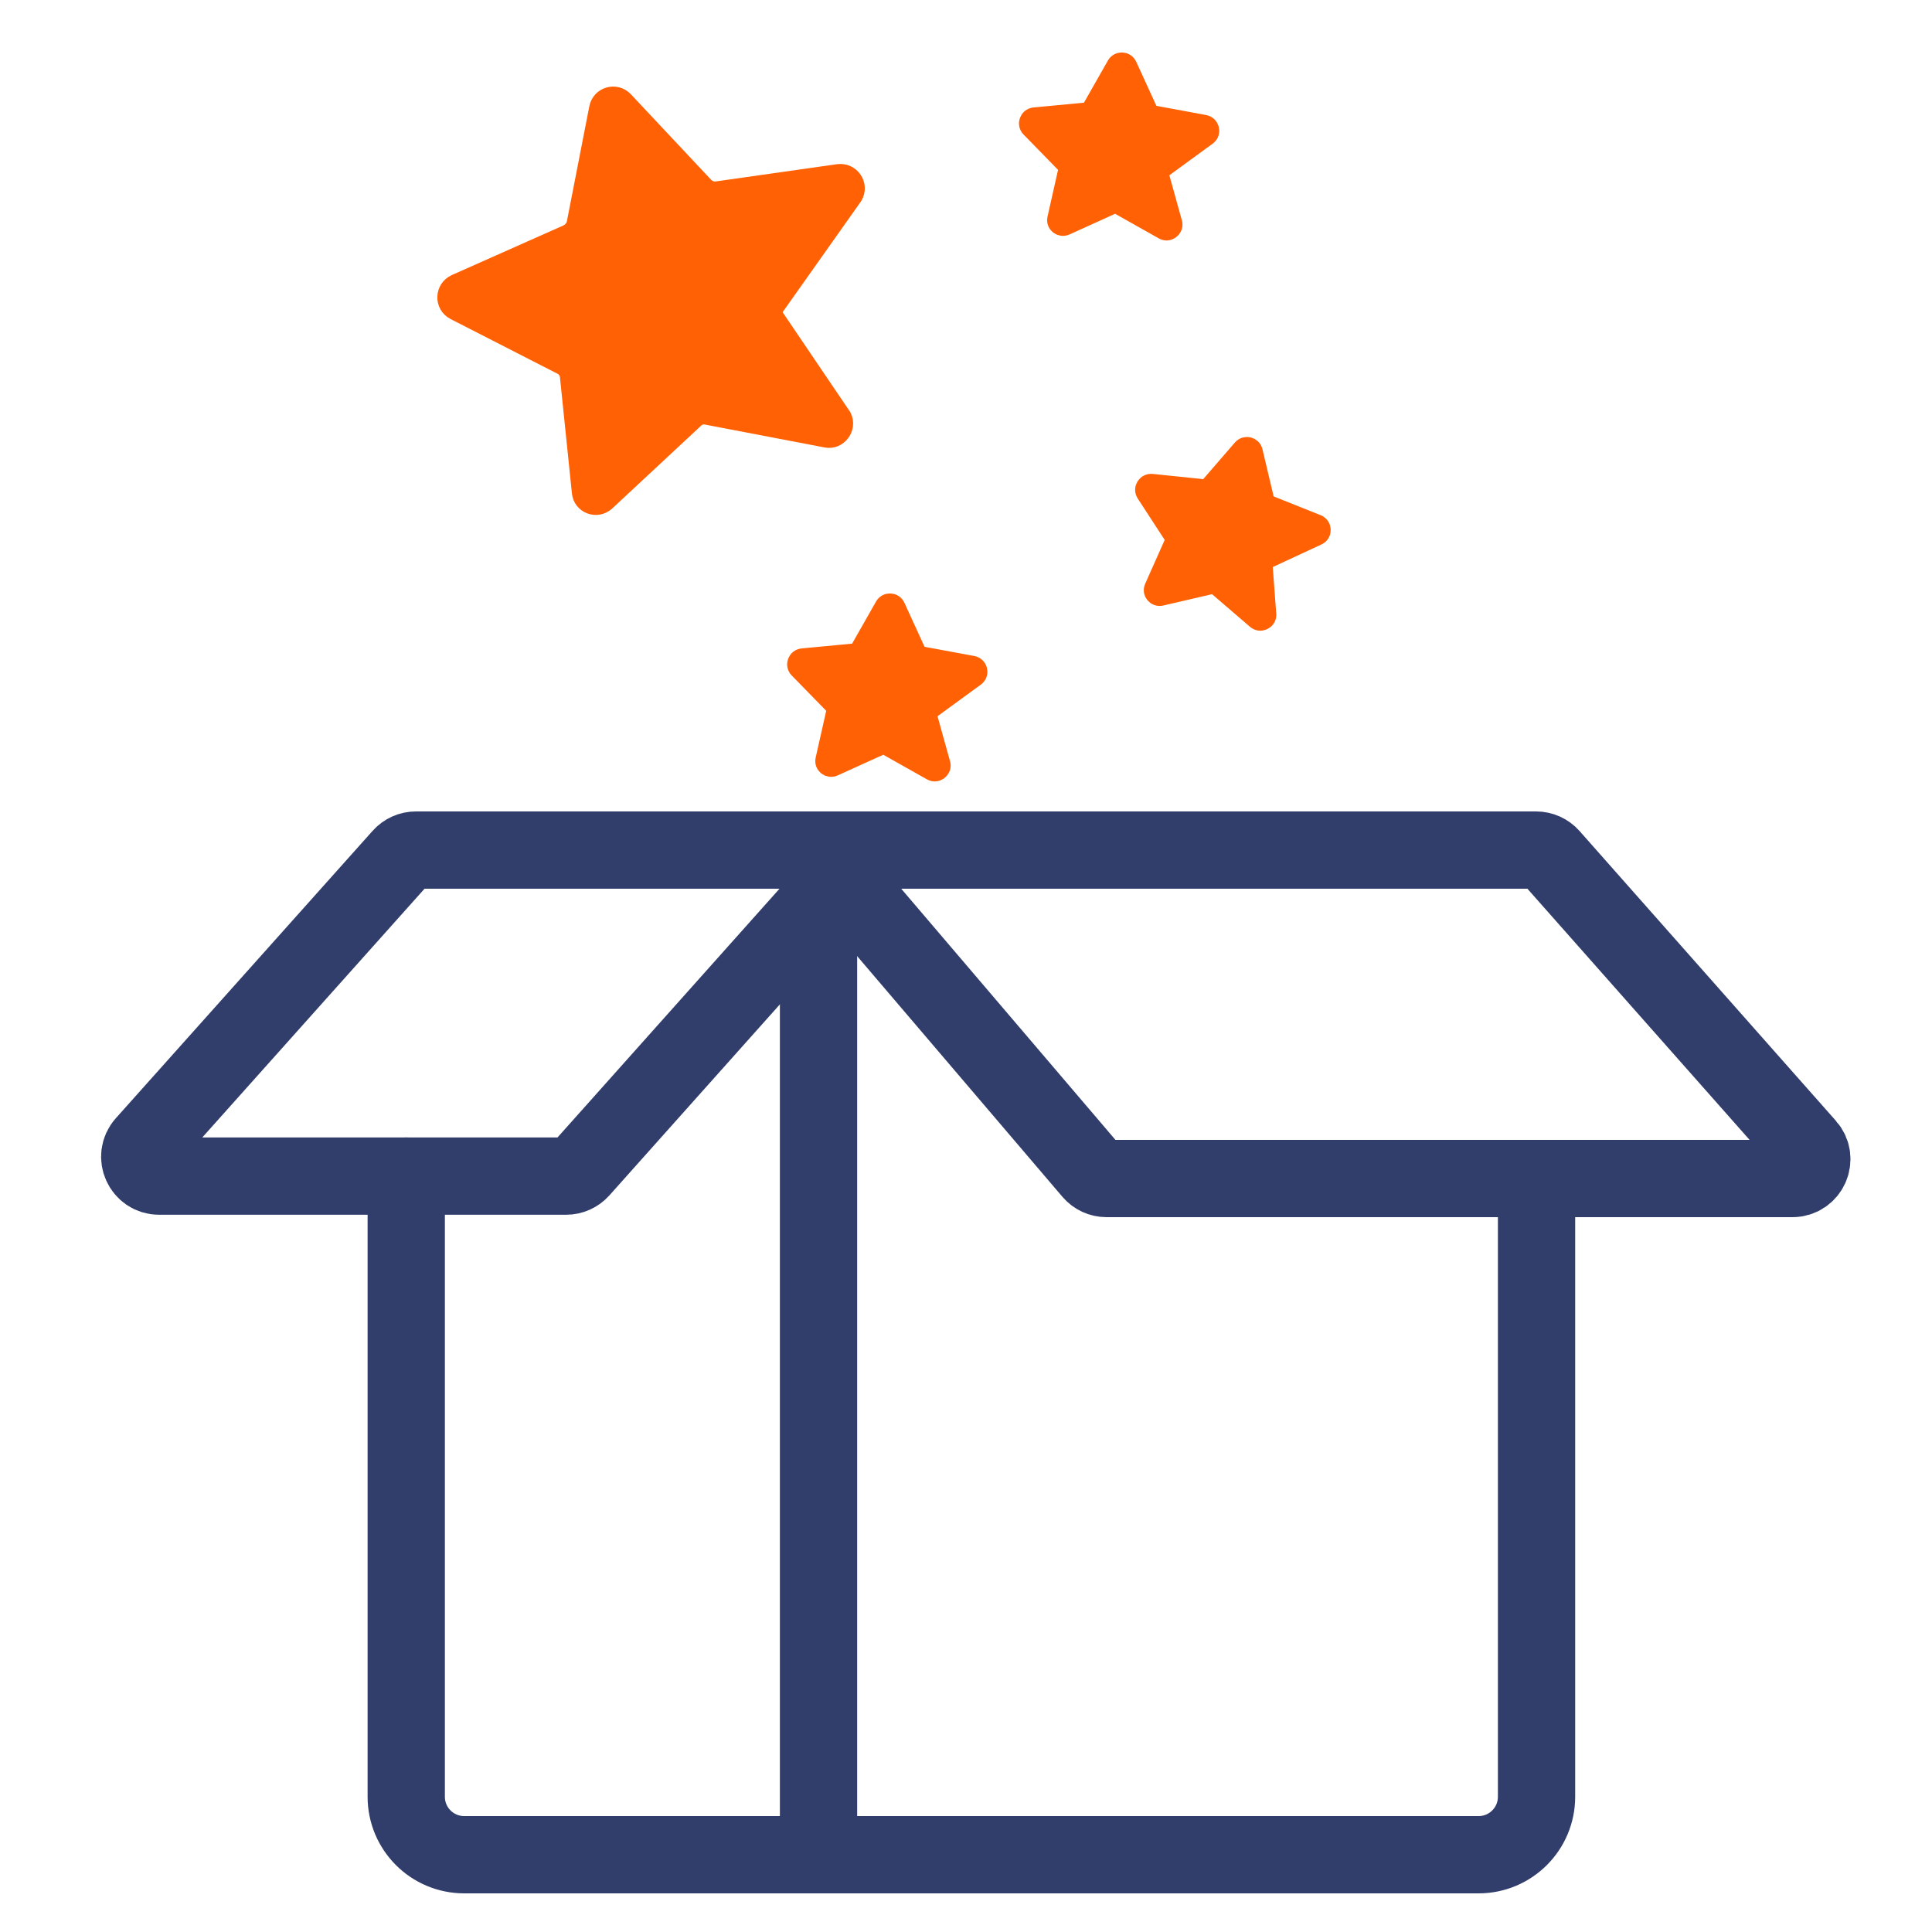
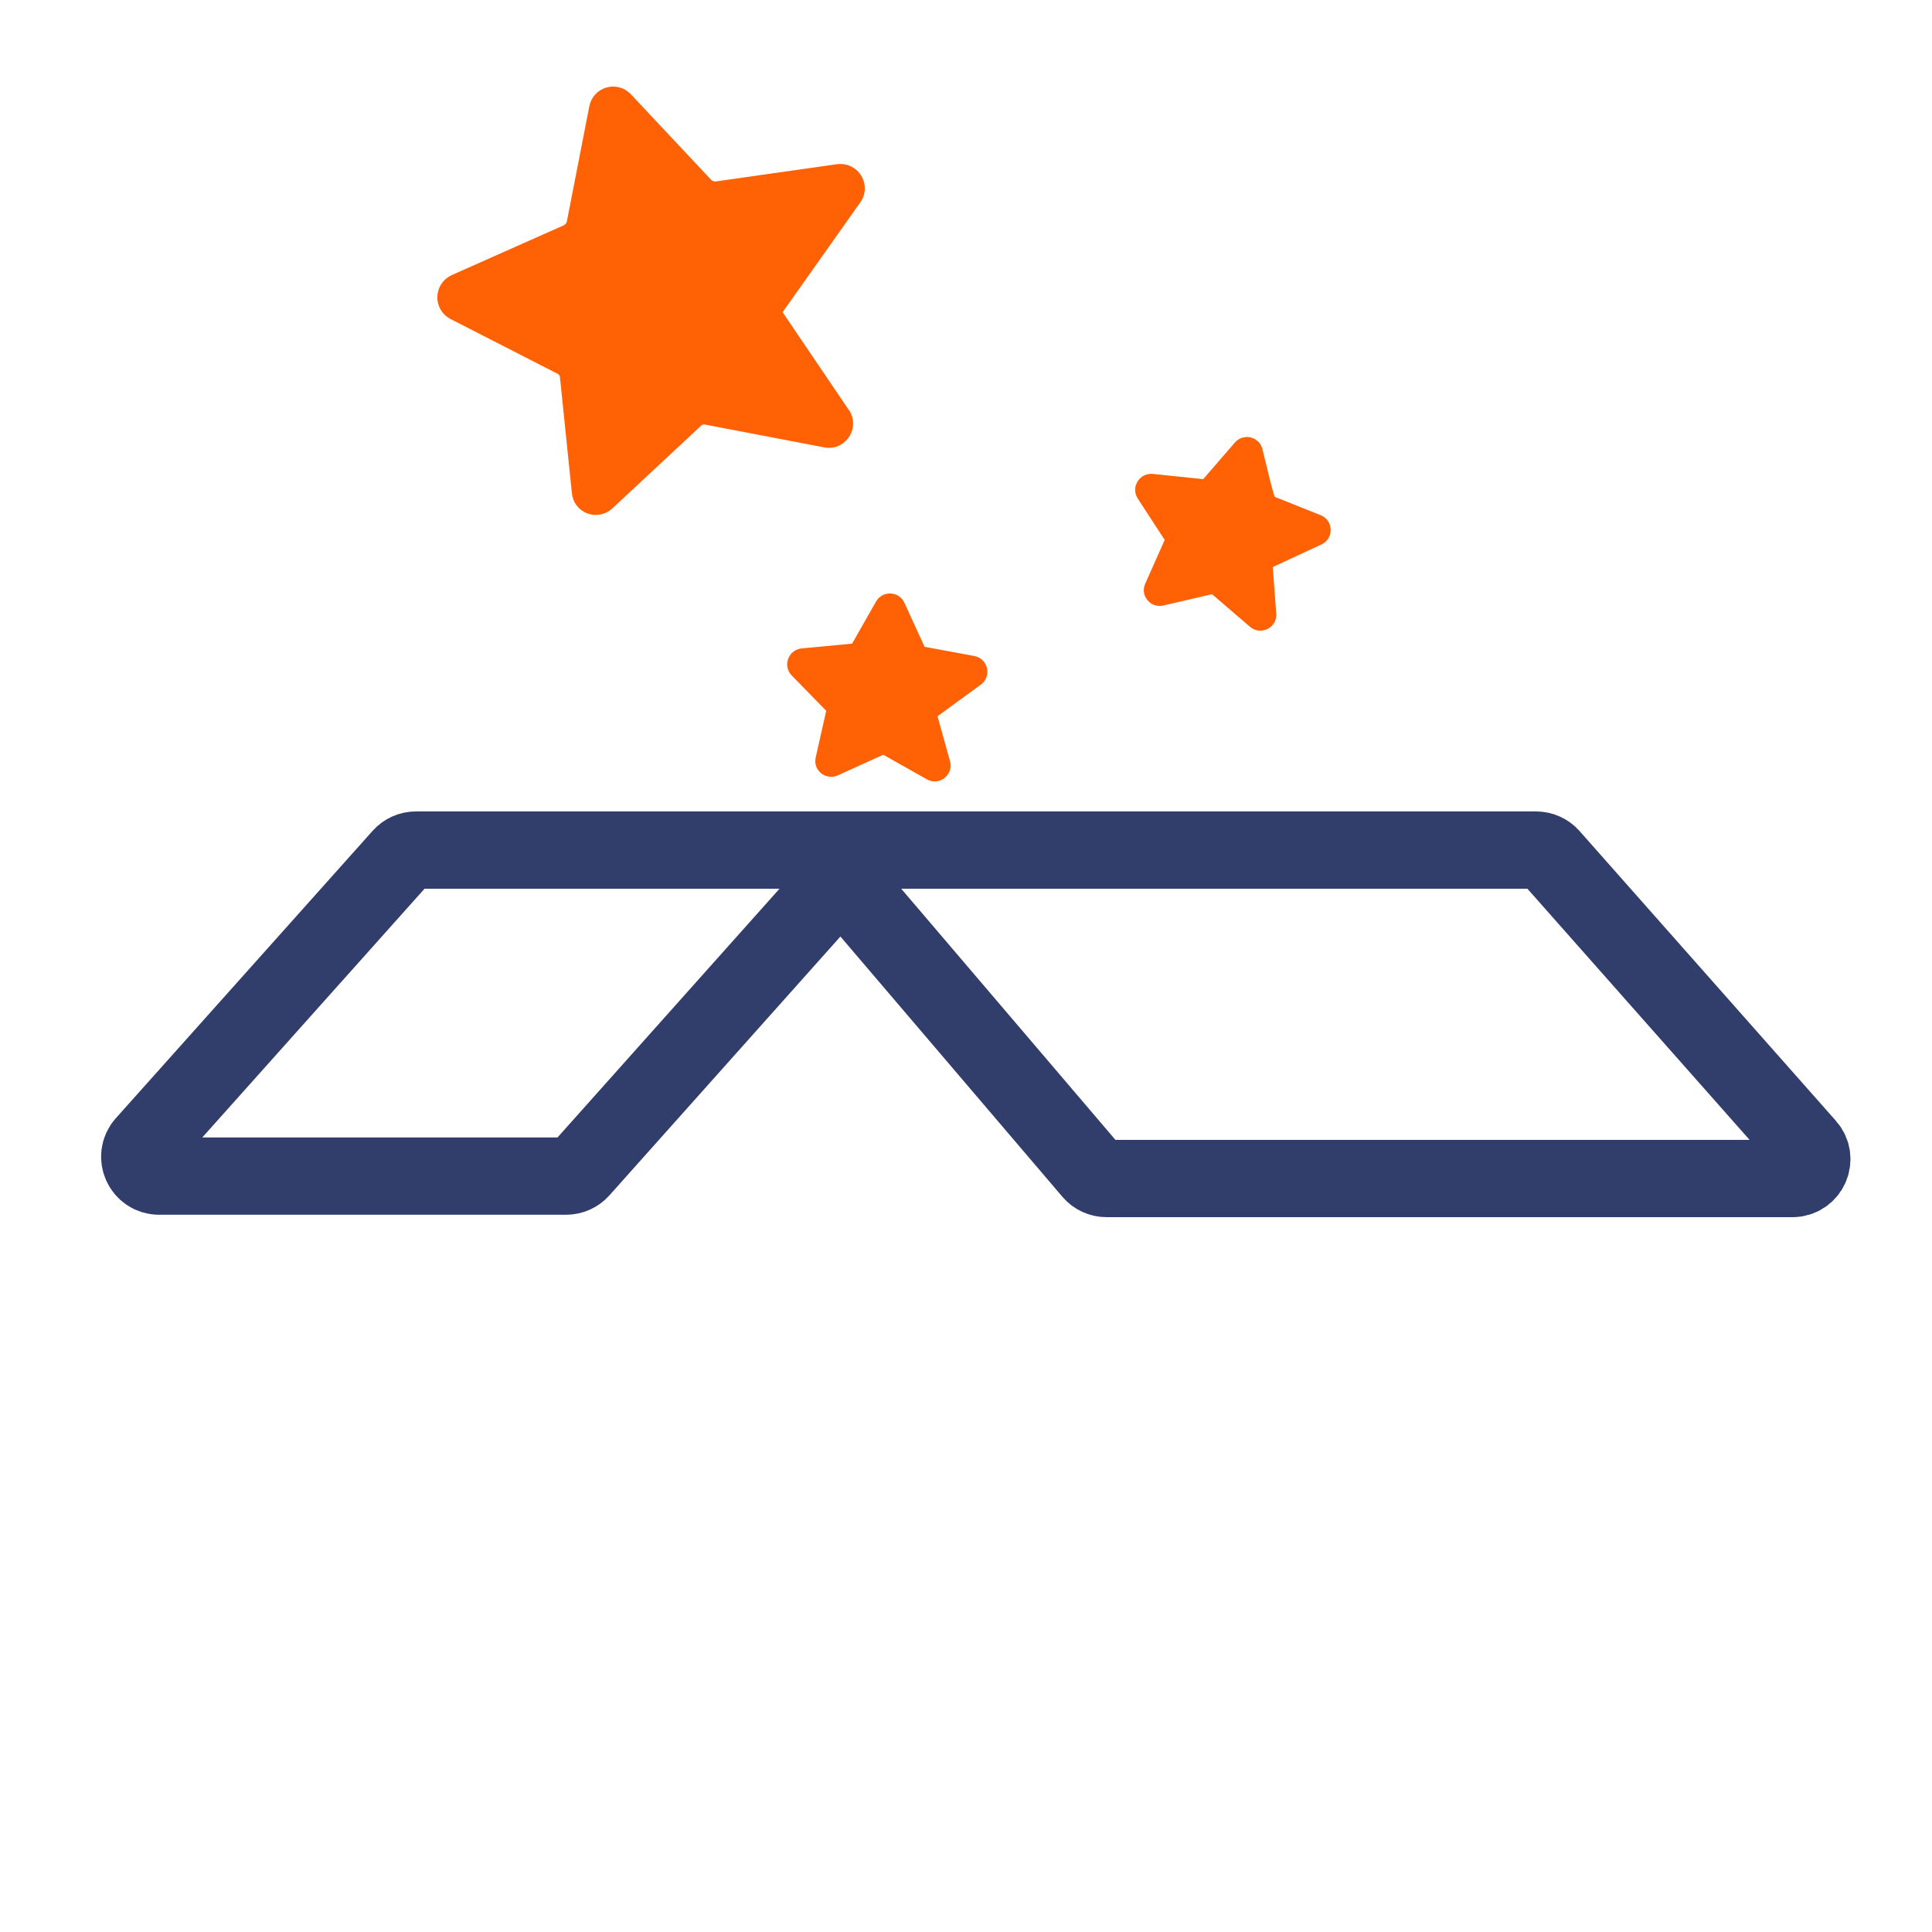
<svg xmlns="http://www.w3.org/2000/svg" width="100" height="100" viewBox="0 0 100 100" fill="none">
-   <path d="M21.027 60.875V93C21.027 94.657 22.37 96 24.027 96H42.367M42.367 44.198V96M42.367 96H76.531C78.188 96 79.531 94.657 79.531 93V62.5" stroke="#313D6B" stroke-width="4" stroke-linecap="round" stroke-linejoin="round" />
  <path d="M53.813 44H33.08" stroke="#313D6B" stroke-width="4" stroke-linecap="round" stroke-linejoin="round" />
  <path d="M93.527 59.337L80.258 44.337C80.068 44.123 79.796 44 79.509 44H44.48C43.627 44 43.165 45 43.719 45.649L56.513 60.649C56.703 60.872 56.981 61 57.274 61H92.778C93.64 61 94.098 59.983 93.527 59.337Z" stroke="#313D6B" stroke-width="4" stroke-linecap="round" stroke-linejoin="round" />
  <path d="M7.489 59.209L20.781 44.334C20.971 44.121 21.242 44 21.527 44H42.58C43.444 44 43.901 45.021 43.326 45.666L30.05 60.541C29.861 60.753 29.589 60.875 29.304 60.875H8.235C7.371 60.875 6.913 59.853 7.489 59.209Z" stroke="#313D6B" stroke-width="4" stroke-linecap="round" stroke-linejoin="round" />
  <path d="M47.948 36.859L48.703 39.577C48.741 39.839 48.451 40.036 48.227 39.905L45.886 38.586C45.798 38.531 45.688 38.526 45.596 38.572L43.152 39.68C42.907 39.789 42.646 39.577 42.708 39.319L43.275 36.803C43.3 36.694 43.265 36.582 43.189 36.509L41.334 34.611C41.143 34.412 41.269 34.087 41.54 34.06L44.245 33.805C44.346 33.789 44.438 33.733 44.492 33.646L45.778 31.383C45.909 31.149 46.249 31.164 46.358 31.41L47.44 33.772C47.486 33.864 47.563 33.928 47.672 33.953L50.342 34.447C50.609 34.499 50.704 34.834 50.495 35.015L47.957 36.869L47.948 36.859Z" fill="#FF6104" stroke="#FF6104" stroke-miterlimit="10" />
  <path d="M39.88 16.124L43.578 21.585C43.857 22.138 43.362 22.79 42.768 22.668L36.595 21.487C36.361 21.432 36.113 21.503 35.943 21.673L31.351 25.95C30.889 26.373 30.153 26.097 30.099 25.48L29.481 19.48C29.456 19.219 29.295 18.998 29.07 18.892L23.547 16.067C22.975 15.768 23.011 14.955 23.592 14.692L29.397 12.112C29.609 12.002 29.773 11.809 29.828 11.575L30.993 5.601C31.108 4.985 31.873 4.767 32.297 5.229L36.455 9.66C36.625 9.83 36.843 9.914 37.104 9.888L43.39 8.994C44.023 8.911 44.482 9.583 44.154 10.138L39.909 16.14L39.88 16.124Z" fill="#FF6104" stroke="#FF6104" stroke-miterlimit="10" />
-   <path d="M65.353 29.027L65.562 31.84C65.548 32.104 65.225 32.24 65.031 32.069L62.993 30.317C62.917 30.246 62.811 30.22 62.711 30.247L60.098 30.855C59.836 30.914 59.622 30.655 59.733 30.415L60.782 28.058C60.827 27.956 60.815 27.84 60.754 27.752L59.307 25.529C59.158 25.296 59.345 25.002 59.617 25.028L62.319 25.307C62.421 25.312 62.523 25.275 62.593 25.2L64.296 23.232C64.471 23.028 64.801 23.11 64.859 23.372L65.458 25.9C65.485 25.999 65.548 26.077 65.65 26.123L68.172 27.13C68.425 27.233 68.452 27.58 68.212 27.716L65.36 29.039L65.353 29.027Z" fill="#FF6104" stroke="#FF6104" stroke-miterlimit="10" />
-   <path d="M59.947 8.859L60.703 11.577C60.74 11.839 60.451 12.036 60.227 11.905L57.885 10.585C57.798 10.531 57.688 10.526 57.596 10.572L55.152 11.68C54.906 11.789 54.646 11.577 54.708 11.319L55.275 8.803C55.3 8.694 55.265 8.582 55.188 8.509L53.334 6.611C53.143 6.412 53.268 6.087 53.54 6.06L56.245 5.805C56.345 5.789 56.438 5.733 56.492 5.646L57.778 3.383C57.909 3.149 58.249 3.164 58.358 3.41L59.44 5.772C59.485 5.864 59.562 5.928 59.671 5.953L62.341 6.447C62.609 6.499 62.704 6.834 62.495 7.015L59.957 8.869L59.947 8.859Z" fill="#FF6104" stroke="#FF6104" stroke-miterlimit="10" />
+   <path d="M65.353 29.027L65.562 31.84C65.548 32.104 65.225 32.24 65.031 32.069L62.993 30.317C62.917 30.246 62.811 30.22 62.711 30.247L60.098 30.855C59.836 30.914 59.622 30.655 59.733 30.415L60.782 28.058C60.827 27.956 60.815 27.84 60.754 27.752L59.307 25.529C59.158 25.296 59.345 25.002 59.617 25.028L62.319 25.307C62.421 25.312 62.523 25.275 62.593 25.2L64.296 23.232C64.471 23.028 64.801 23.11 64.859 23.372C65.485 25.999 65.548 26.077 65.65 26.123L68.172 27.13C68.425 27.233 68.452 27.58 68.212 27.716L65.36 29.039L65.353 29.027Z" fill="#FF6104" stroke="#FF6104" stroke-miterlimit="10" />
</svg>